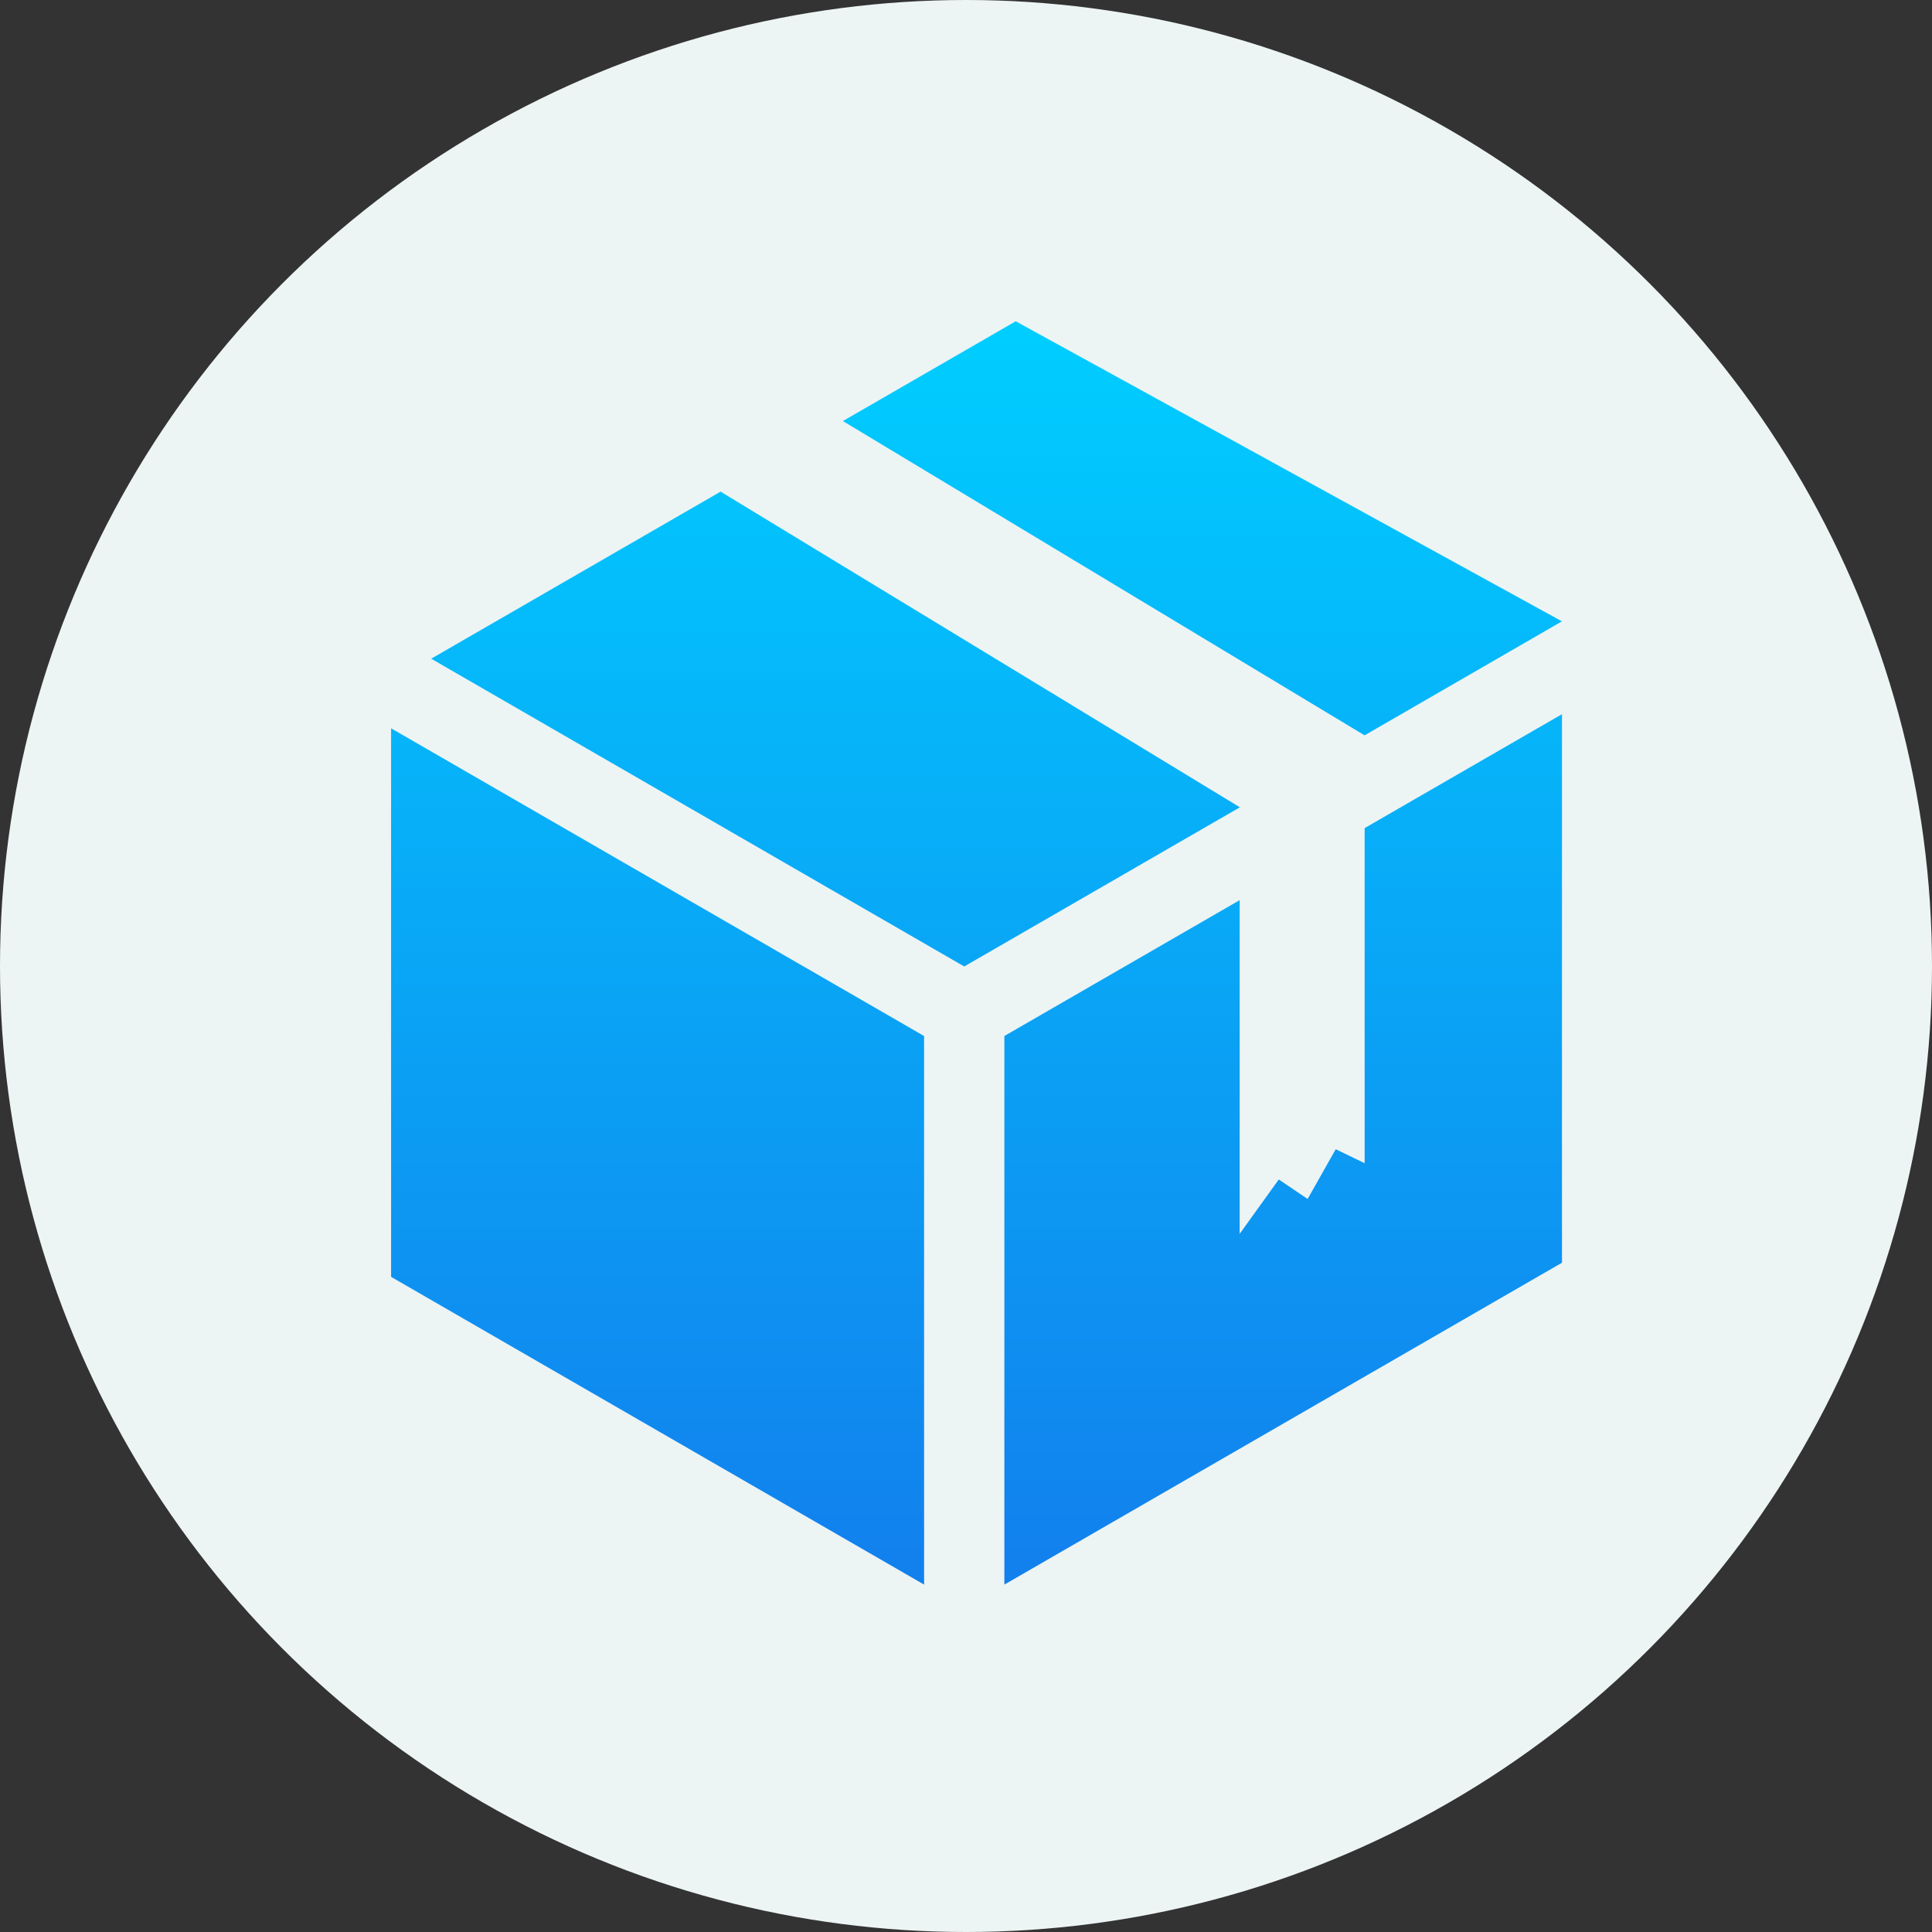
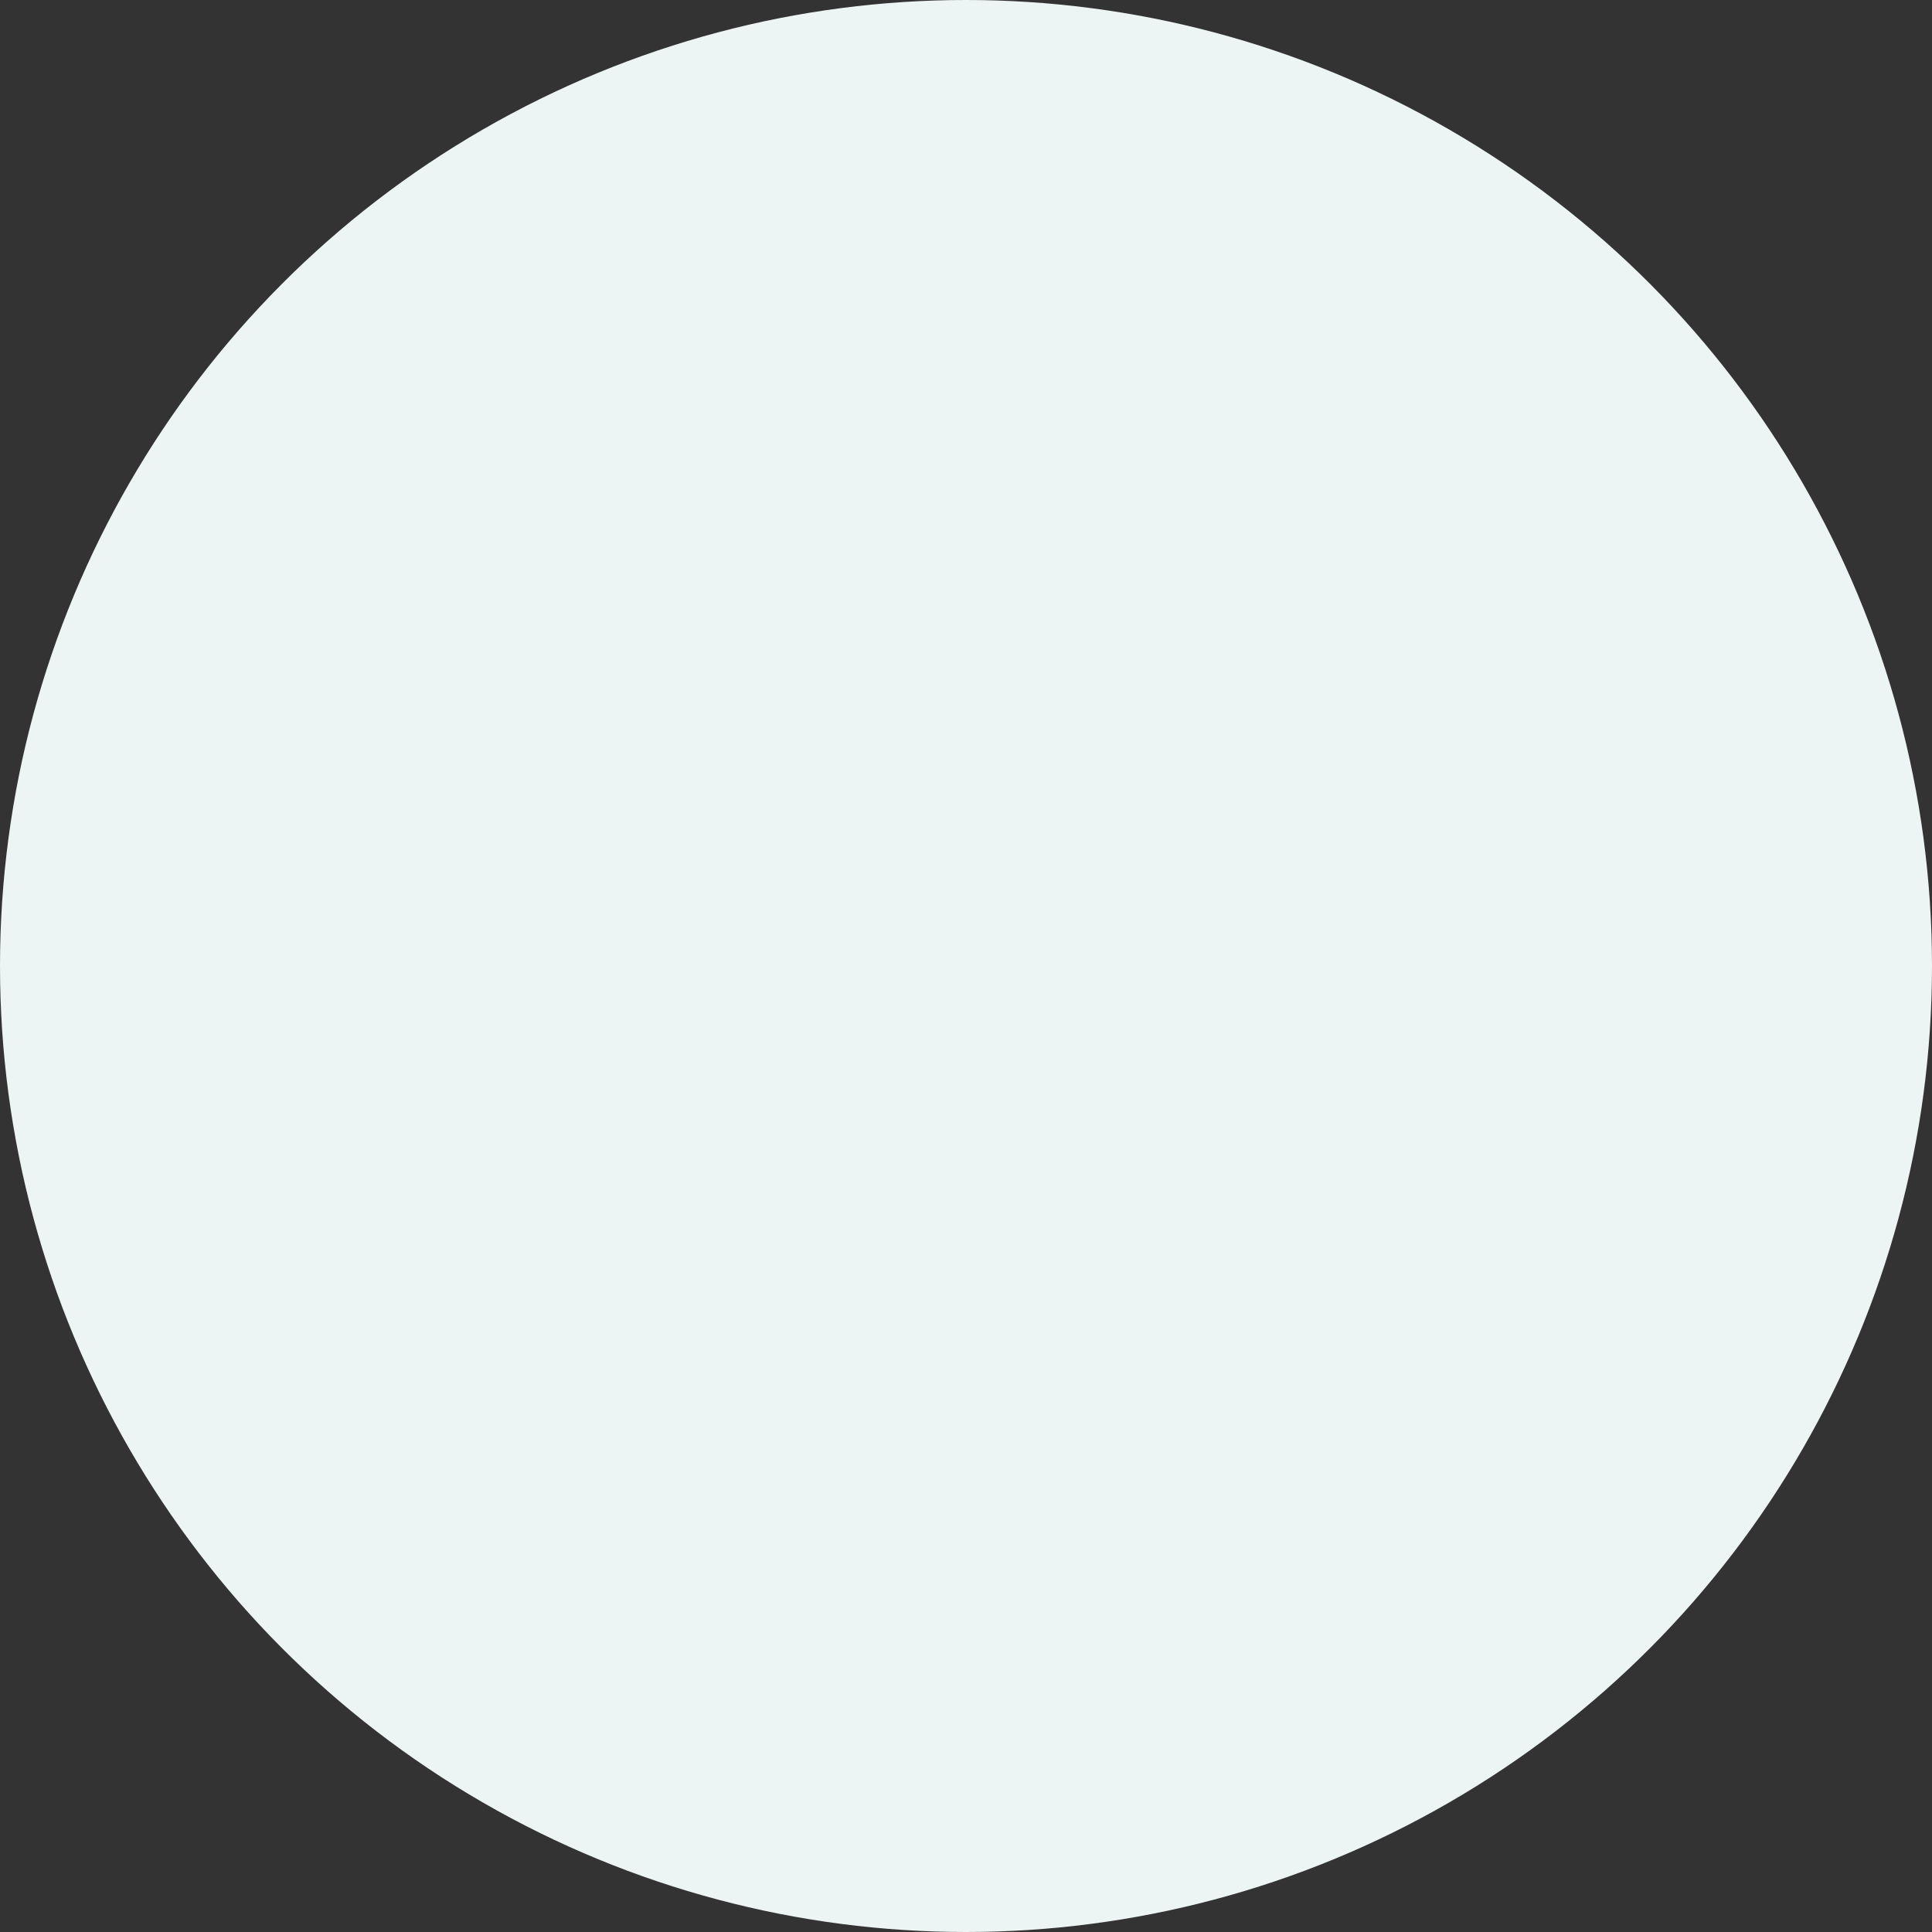
<svg xmlns="http://www.w3.org/2000/svg" width="167" height="167" viewBox="0 0 167 167">
  <rect x="0" y="0" width="167" height="167" fill="#333333" stroke="none" />
  <defs>
    <linearGradient id="a" x1="0.5" x2="0.5" y2="1" gradientUnits="objectBoundingBox">
      <stop offset="0" stop-color="#00ceff" />
      <stop offset="1" stop-color="#127fed" />
    </linearGradient>
  </defs>
  <g transform="translate(-1123 -14221.389)">
    <circle cx="83.5" cy="83.5" r="83.5" transform="translate(1123 14221.389)" fill="#edf4f4" />
    <g transform="translate(242.26 14102.979)">
-       <path d="M0,82.6V35.184l46.073,26.6V109.2ZM53.011,61.781,73.35,50.038V78.883l3.38-4.7,2.495,1.686,2.428-4.3,2.5,1.206V43.811l17.057-9.848V81.378L53.011,109.2ZM3.467,29.167,28.481,14.726,73.35,42v.022L49.541,55.771ZM39.056,8.626l.742-.435h.008L53.992,0l47.213,25.938L84.148,35.792Z" transform="translate(914.545 146.18)" stroke="rgba(0,0,0,0)" stroke-miterlimit="10" stroke-width="1" fill="url(#a)" />
-     </g>
+       </g>
  </g>
</svg>